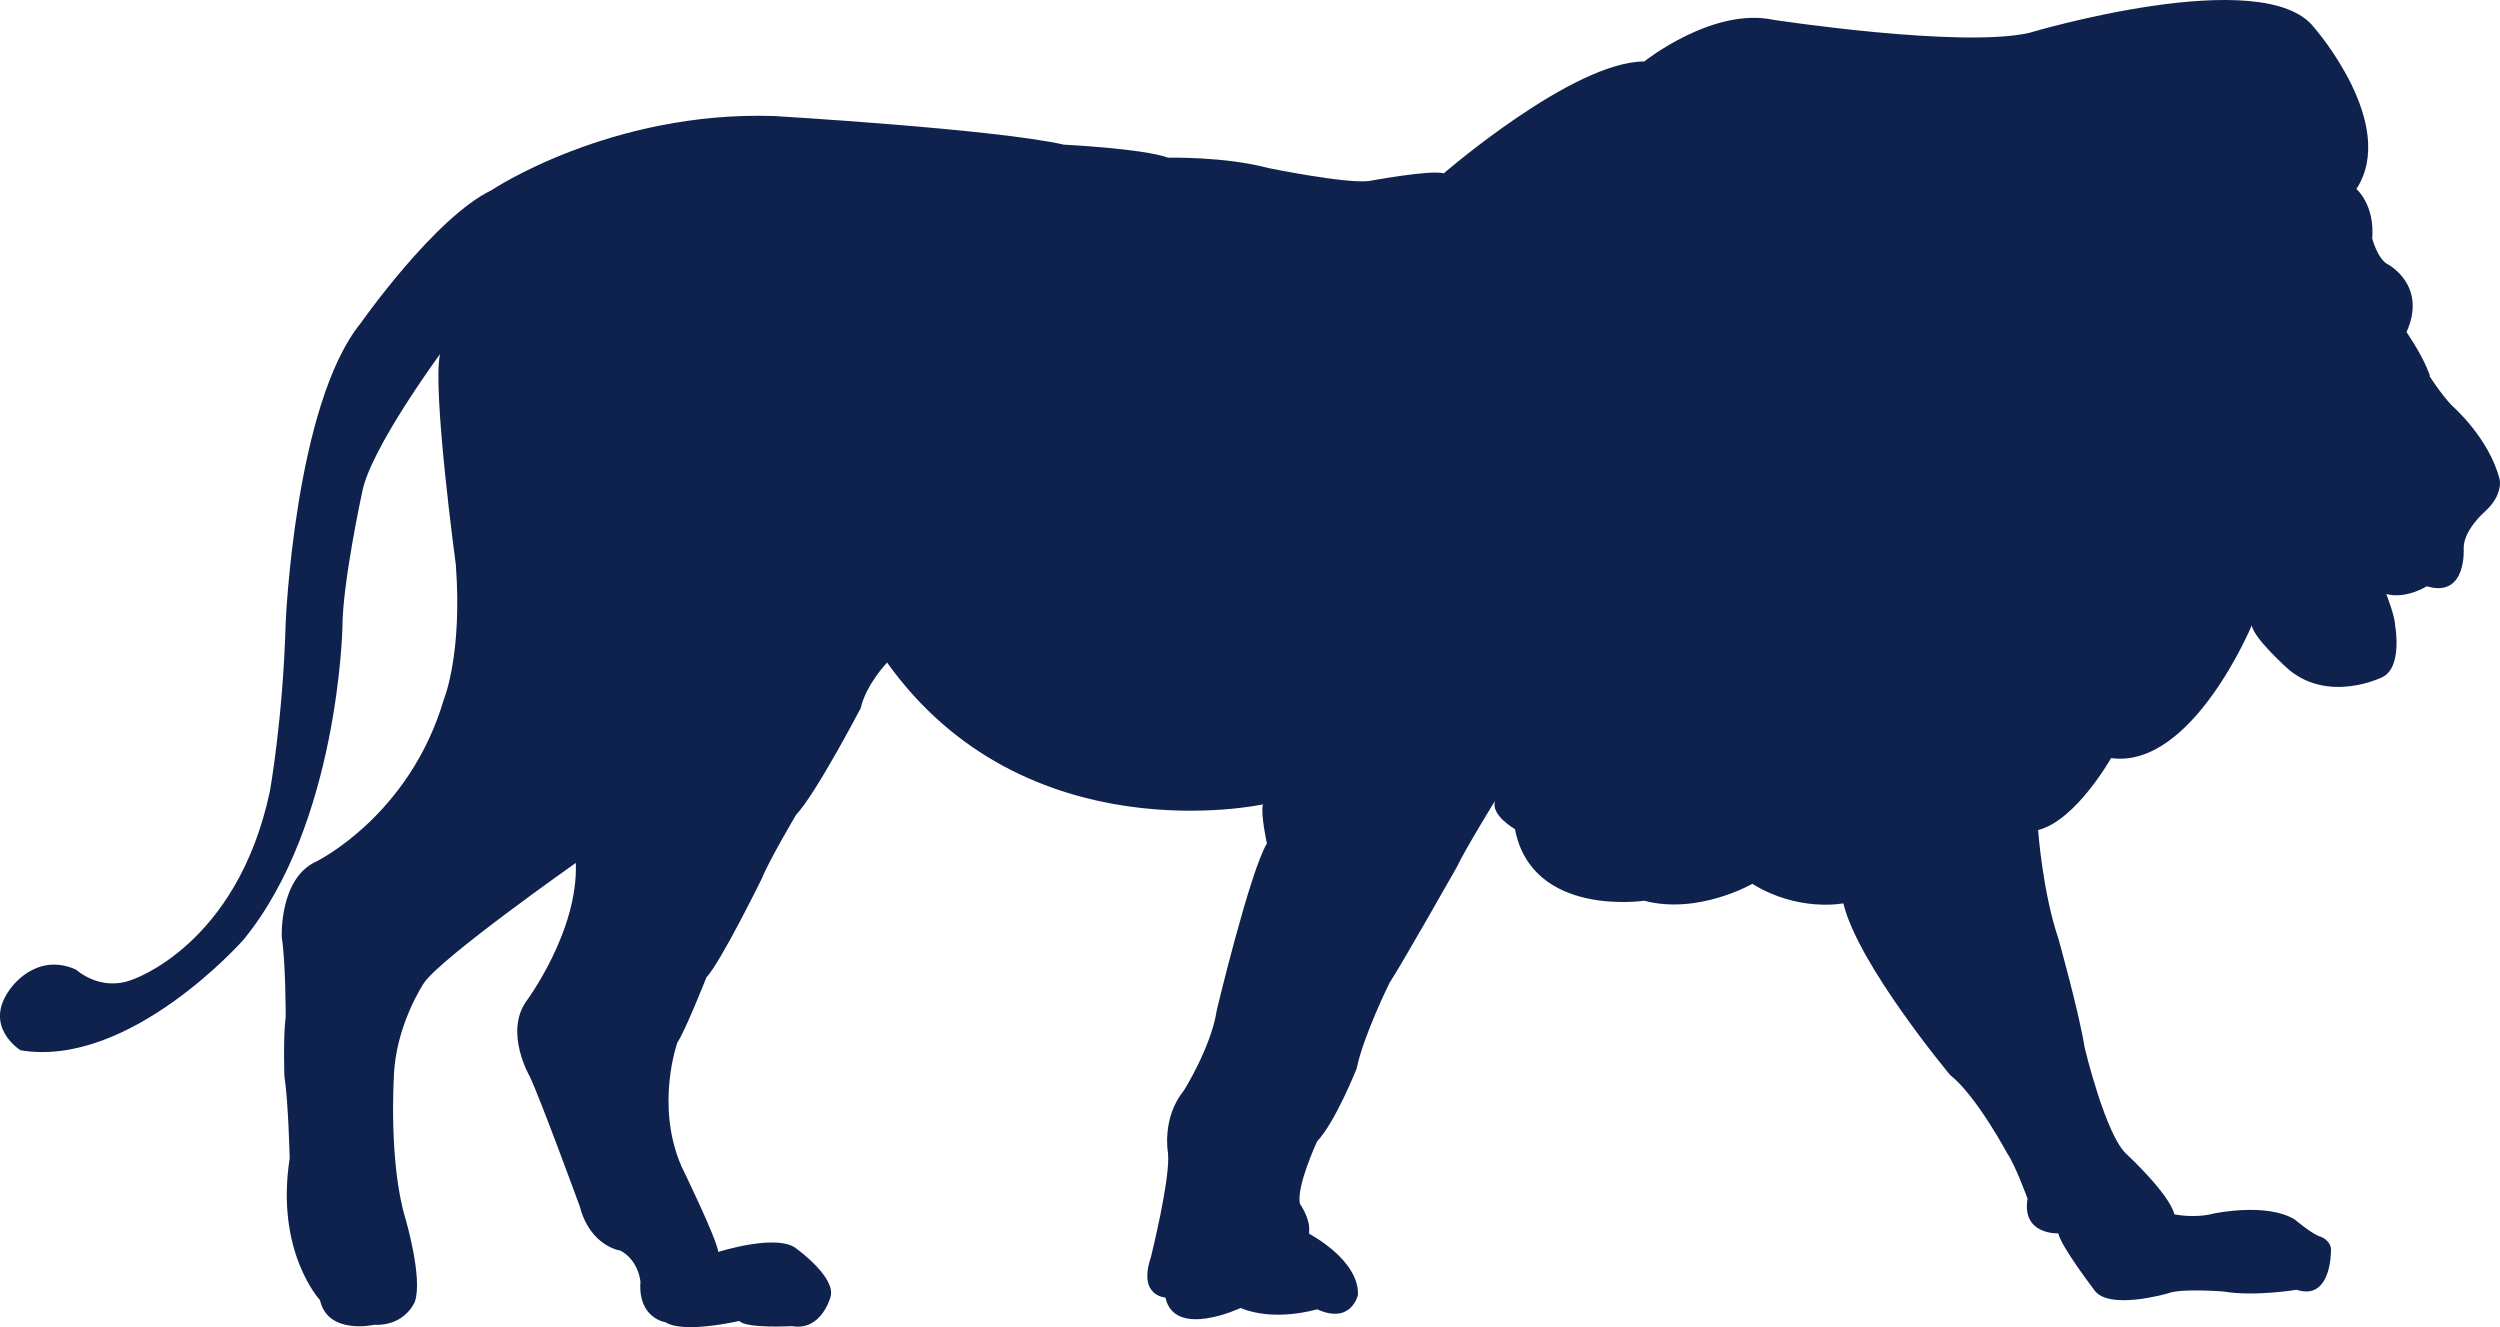
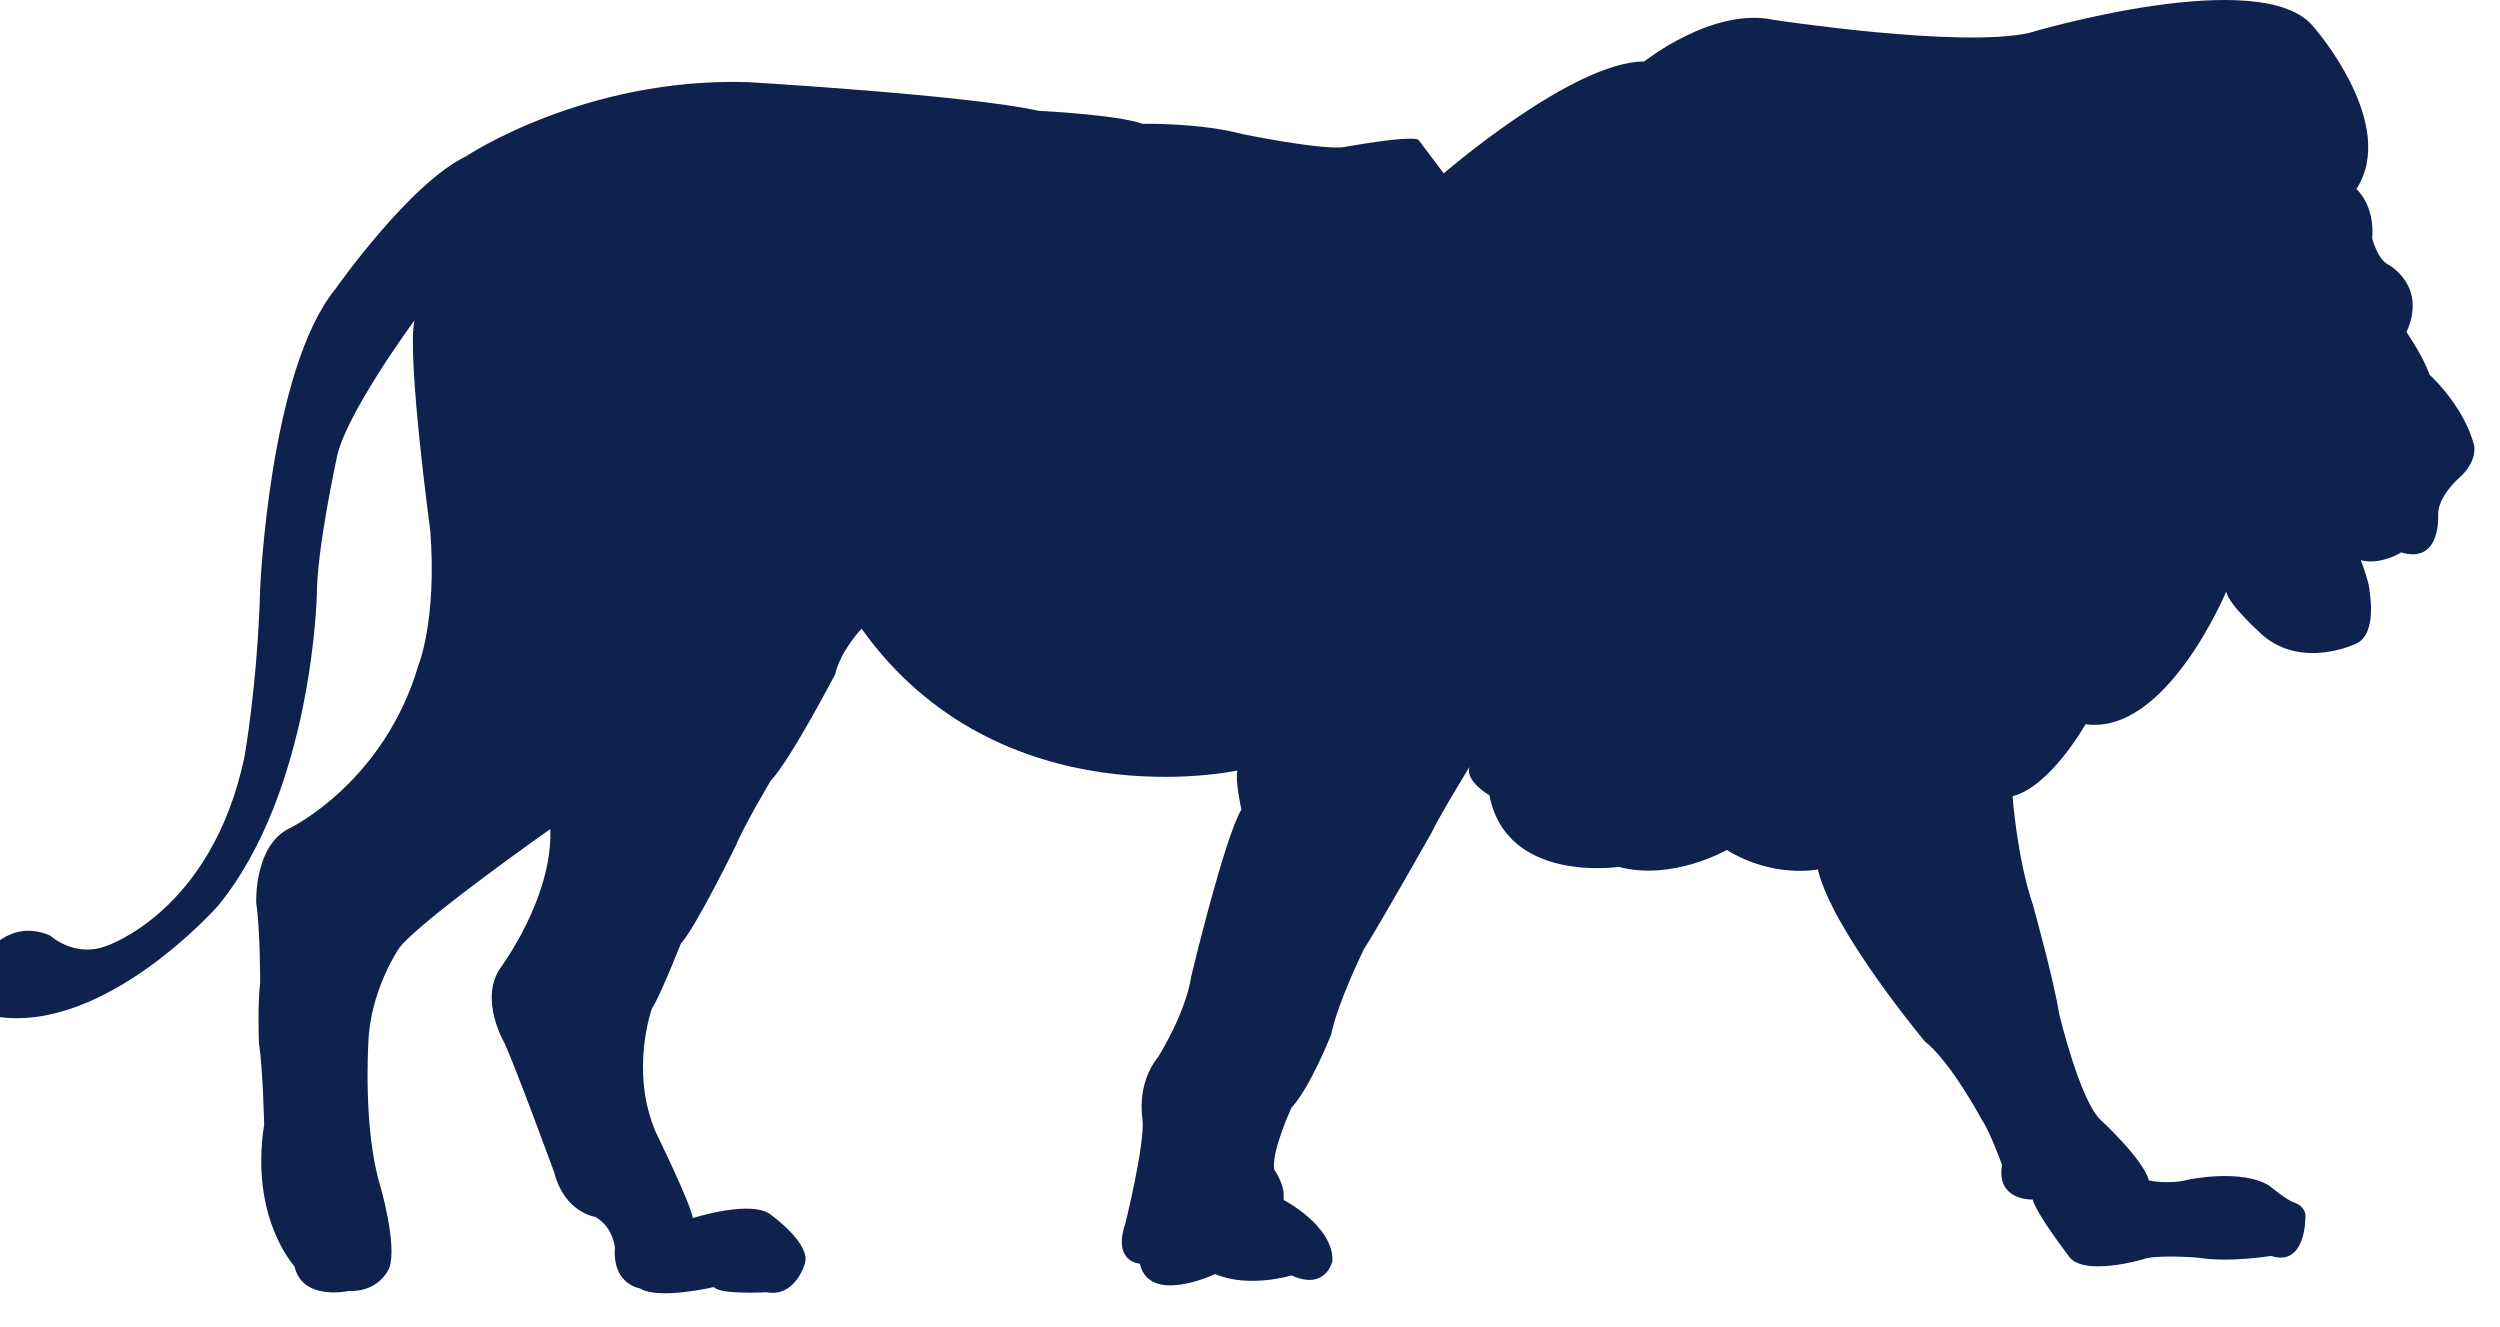
<svg xmlns="http://www.w3.org/2000/svg" viewBox="0 0 81 43">
-   <path fill="#0F224E" fill-rule="nonzero" d="M46.777 5.617s4.188-3.625 6.495-3.625c0 0 2.222-1.771 4.187-1.35 0 0 6.069.928 8.291.422 0 0 7.607-2.277 9.23-.169 0 0 2.735 3.12 1.368 5.229 0 0 .599.505.512 1.601 0 0 .172.675.513.843 0 0 1.282.674.598 2.192 0 0 .429.619.656 1.153.228.533 0 .14 0 .14s.484.76.827 1.097c0 0 1.195 1.04 1.537 2.388 0 0 .114.507-.484 1.04 0 0-.684.59-.684 1.18 0 0 .115 1.63-1.196 1.237 0 0-.656.421-1.31.253 0 0 .284.73.284 1.011 0 0 .257 1.378-.427 1.688 0 0-1.71.843-3.02-.254 0 0-1.14-1.011-1.196-1.433 0 0-1.938 4.666-4.559 4.302 0 0-1.14 2.024-2.364 2.332 0 0 .142 1.995.656 3.513 0 0 .684 2.444.853 3.54 0 0 .685 2.868 1.368 3.458 0 0 1.368 1.265 1.539 1.94 0 0 .656.14 1.282-.028 0 0 1.71-.365 2.62.197 0 0 .598.505.855.562 0 0 .37.14.313.506 0 0 0 1.573-1.11 1.207 0 0-1.368.226-2.365.057 0 0-1.368-.112-1.794.056 0 0-1.994.59-2.422-.14 0 0-1.054-1.378-1.14-1.8 0 0-1.196.057-.997-1.124 0 0-.398-1.095-.655-1.462 0 0-.997-1.869-1.851-2.543 0 0-2.992-3.584-3.462-5.565 0 0-1.453.295-2.949-.632 0 0-1.752 1.011-3.504.548 0 0-3.633.548-4.188-2.32 0 0-.811-.464-.64-.926 0 0-.984 1.601-1.24 2.15 0 0-1.838 3.245-2.18 3.752 0 0-.855 1.728-1.068 2.781 0 0-.685 1.729-1.282 2.361 0 0-.684 1.475-.555 2.024 0 0 .299.422.299.8v.17s1.623.842 1.58 1.98c0 0-.213.97-1.324.465 0 0-1.368.422-2.479-.042 0 0-2.136 1.013-2.436-.338 0 0-.897-.042-.47-1.306 0 0 .64-2.573.555-3.373 0 0-.213-1.138.512-2.024 0 0 .897-1.433 1.069-2.614 0 0 1.069-4.47 1.623-5.397 0 0-.213-.97-.128-1.265 0 0-7.691 1.687-12.178-4.595 0 0-.684.717-.854 1.475 0 0-1.453 2.783-2.094 3.457 0 0-.897 1.518-1.11 2.065 0 0-1.325 2.7-1.796 3.205 0 0-.683 1.729-.94 2.108 0 0-.726 2.024.128 4.005 0 0 1.154 2.36 1.196 2.782 0 0 1.966-.631 2.564-.083 0 0 1.282.927 1.068 1.559 0 0-.3 1.096-1.24.927 0 0-1.495.085-1.709-.168 0 0-1.795.422-2.392.043 0 0-.897-.127-.812-1.308 0 0-.042-.675-.641-1.011 0 0-.983-.128-1.325-1.434 0 0-1.28-3.499-1.623-4.216 0 0-.812-1.392-.13-2.402 0 0 1.71-2.277 1.625-4.512 0 0-4.316 3.036-4.914 3.88 0 0-.94 1.391-.982 3.077 0 0-.171 2.782.384 4.595 0 0 .556 1.898.3 2.656 0 0-.3.8-1.325.758 0 0-1.496.338-1.752-.8 0 0-1.453-1.56-.982-4.594 0 0-.043-1.856-.171-2.657 0 0-.044-1.264.042-1.939 0 0 0-1.77-.128-2.572 0 0-.086-1.898 1.111-2.445 0 0 3.034-1.475 4.145-5.27 0 0 .599-1.433.385-4.343 0 0-.77-5.692-.513-6.83 0 0-2.264 3.078-2.522 4.469 0 0-.64 2.95-.64 4.384 0 0-.129 6.366-3.205 10.119 0 0-3.675 4.174-7.222 3.583 0 0-1.24-.76-.342-1.982 0 0 .813-1.223 2.137-.633 0 0 .769.718 1.794.337 0 0 3.42-1.095 4.487-6.112 0 0 .427-2.361.513-5.48 0 0 .3-7.083 2.436-9.697 0 0 2.393-3.415 4.231-4.3 0 0 3.846-2.572 9.145-2.404 0 0 7.178.423 9.402.928 0 0 2.564.127 3.376.422 0 0 1.837-.042 3.248.336 0 0 2.478.507 3.247.422 0 .004 2.007-.376 2.435-.25z" />
+   <path fill="#0F224E" fill-rule="nonzero" d="M46.777 5.617s4.188-3.625 6.495-3.625c0 0 2.222-1.771 4.187-1.35 0 0 6.069.928 8.291.422 0 0 7.607-2.277 9.23-.169 0 0 2.735 3.12 1.368 5.229 0 0 .599.505.512 1.601 0 0 .172.675.513.843 0 0 1.282.674.598 2.192 0 0 .429.619.656 1.153.228.533 0 .14 0 .14c0 0 1.195 1.04 1.537 2.388 0 0 .114.507-.484 1.04 0 0-.684.59-.684 1.18 0 0 .115 1.63-1.196 1.237 0 0-.656.421-1.31.253 0 0 .284.73.284 1.011 0 0 .257 1.378-.427 1.688 0 0-1.71.843-3.02-.254 0 0-1.14-1.011-1.196-1.433 0 0-1.938 4.666-4.559 4.302 0 0-1.14 2.024-2.364 2.332 0 0 .142 1.995.656 3.513 0 0 .684 2.444.853 3.54 0 0 .685 2.868 1.368 3.458 0 0 1.368 1.265 1.539 1.94 0 0 .656.14 1.282-.028 0 0 1.71-.365 2.62.197 0 0 .598.505.855.562 0 0 .37.14.313.506 0 0 0 1.573-1.11 1.207 0 0-1.368.226-2.365.057 0 0-1.368-.112-1.794.056 0 0-1.994.59-2.422-.14 0 0-1.054-1.378-1.14-1.8 0 0-1.196.057-.997-1.124 0 0-.398-1.095-.655-1.462 0 0-.997-1.869-1.851-2.543 0 0-2.992-3.584-3.462-5.565 0 0-1.453.295-2.949-.632 0 0-1.752 1.011-3.504.548 0 0-3.633.548-4.188-2.32 0 0-.811-.464-.64-.926 0 0-.984 1.601-1.24 2.15 0 0-1.838 3.245-2.18 3.752 0 0-.855 1.728-1.068 2.781 0 0-.685 1.729-1.282 2.361 0 0-.684 1.475-.555 2.024 0 0 .299.422.299.8v.17s1.623.842 1.58 1.98c0 0-.213.97-1.324.465 0 0-1.368.422-2.479-.042 0 0-2.136 1.013-2.436-.338 0 0-.897-.042-.47-1.306 0 0 .64-2.573.555-3.373 0 0-.213-1.138.512-2.024 0 0 .897-1.433 1.069-2.614 0 0 1.069-4.47 1.623-5.397 0 0-.213-.97-.128-1.265 0 0-7.691 1.687-12.178-4.595 0 0-.684.717-.854 1.475 0 0-1.453 2.783-2.094 3.457 0 0-.897 1.518-1.11 2.065 0 0-1.325 2.7-1.796 3.205 0 0-.683 1.729-.94 2.108 0 0-.726 2.024.128 4.005 0 0 1.154 2.36 1.196 2.782 0 0 1.966-.631 2.564-.083 0 0 1.282.927 1.068 1.559 0 0-.3 1.096-1.24.927 0 0-1.495.085-1.709-.168 0 0-1.795.422-2.392.043 0 0-.897-.127-.812-1.308 0 0-.042-.675-.641-1.011 0 0-.983-.128-1.325-1.434 0 0-1.28-3.499-1.623-4.216 0 0-.812-1.392-.13-2.402 0 0 1.71-2.277 1.625-4.512 0 0-4.316 3.036-4.914 3.88 0 0-.94 1.391-.982 3.077 0 0-.171 2.782.384 4.595 0 0 .556 1.898.3 2.656 0 0-.3.8-1.325.758 0 0-1.496.338-1.752-.8 0 0-1.453-1.56-.982-4.594 0 0-.043-1.856-.171-2.657 0 0-.044-1.264.042-1.939 0 0 0-1.77-.128-2.572 0 0-.086-1.898 1.111-2.445 0 0 3.034-1.475 4.145-5.27 0 0 .599-1.433.385-4.343 0 0-.77-5.692-.513-6.83 0 0-2.264 3.078-2.522 4.469 0 0-.64 2.95-.64 4.384 0 0-.129 6.366-3.205 10.119 0 0-3.675 4.174-7.222 3.583 0 0-1.24-.76-.342-1.982 0 0 .813-1.223 2.137-.633 0 0 .769.718 1.794.337 0 0 3.42-1.095 4.487-6.112 0 0 .427-2.361.513-5.48 0 0 .3-7.083 2.436-9.697 0 0 2.393-3.415 4.231-4.3 0 0 3.846-2.572 9.145-2.404 0 0 7.178.423 9.402.928 0 0 2.564.127 3.376.422 0 0 1.837-.042 3.248.336 0 0 2.478.507 3.247.422 0 .004 2.007-.376 2.435-.25z" />
</svg>